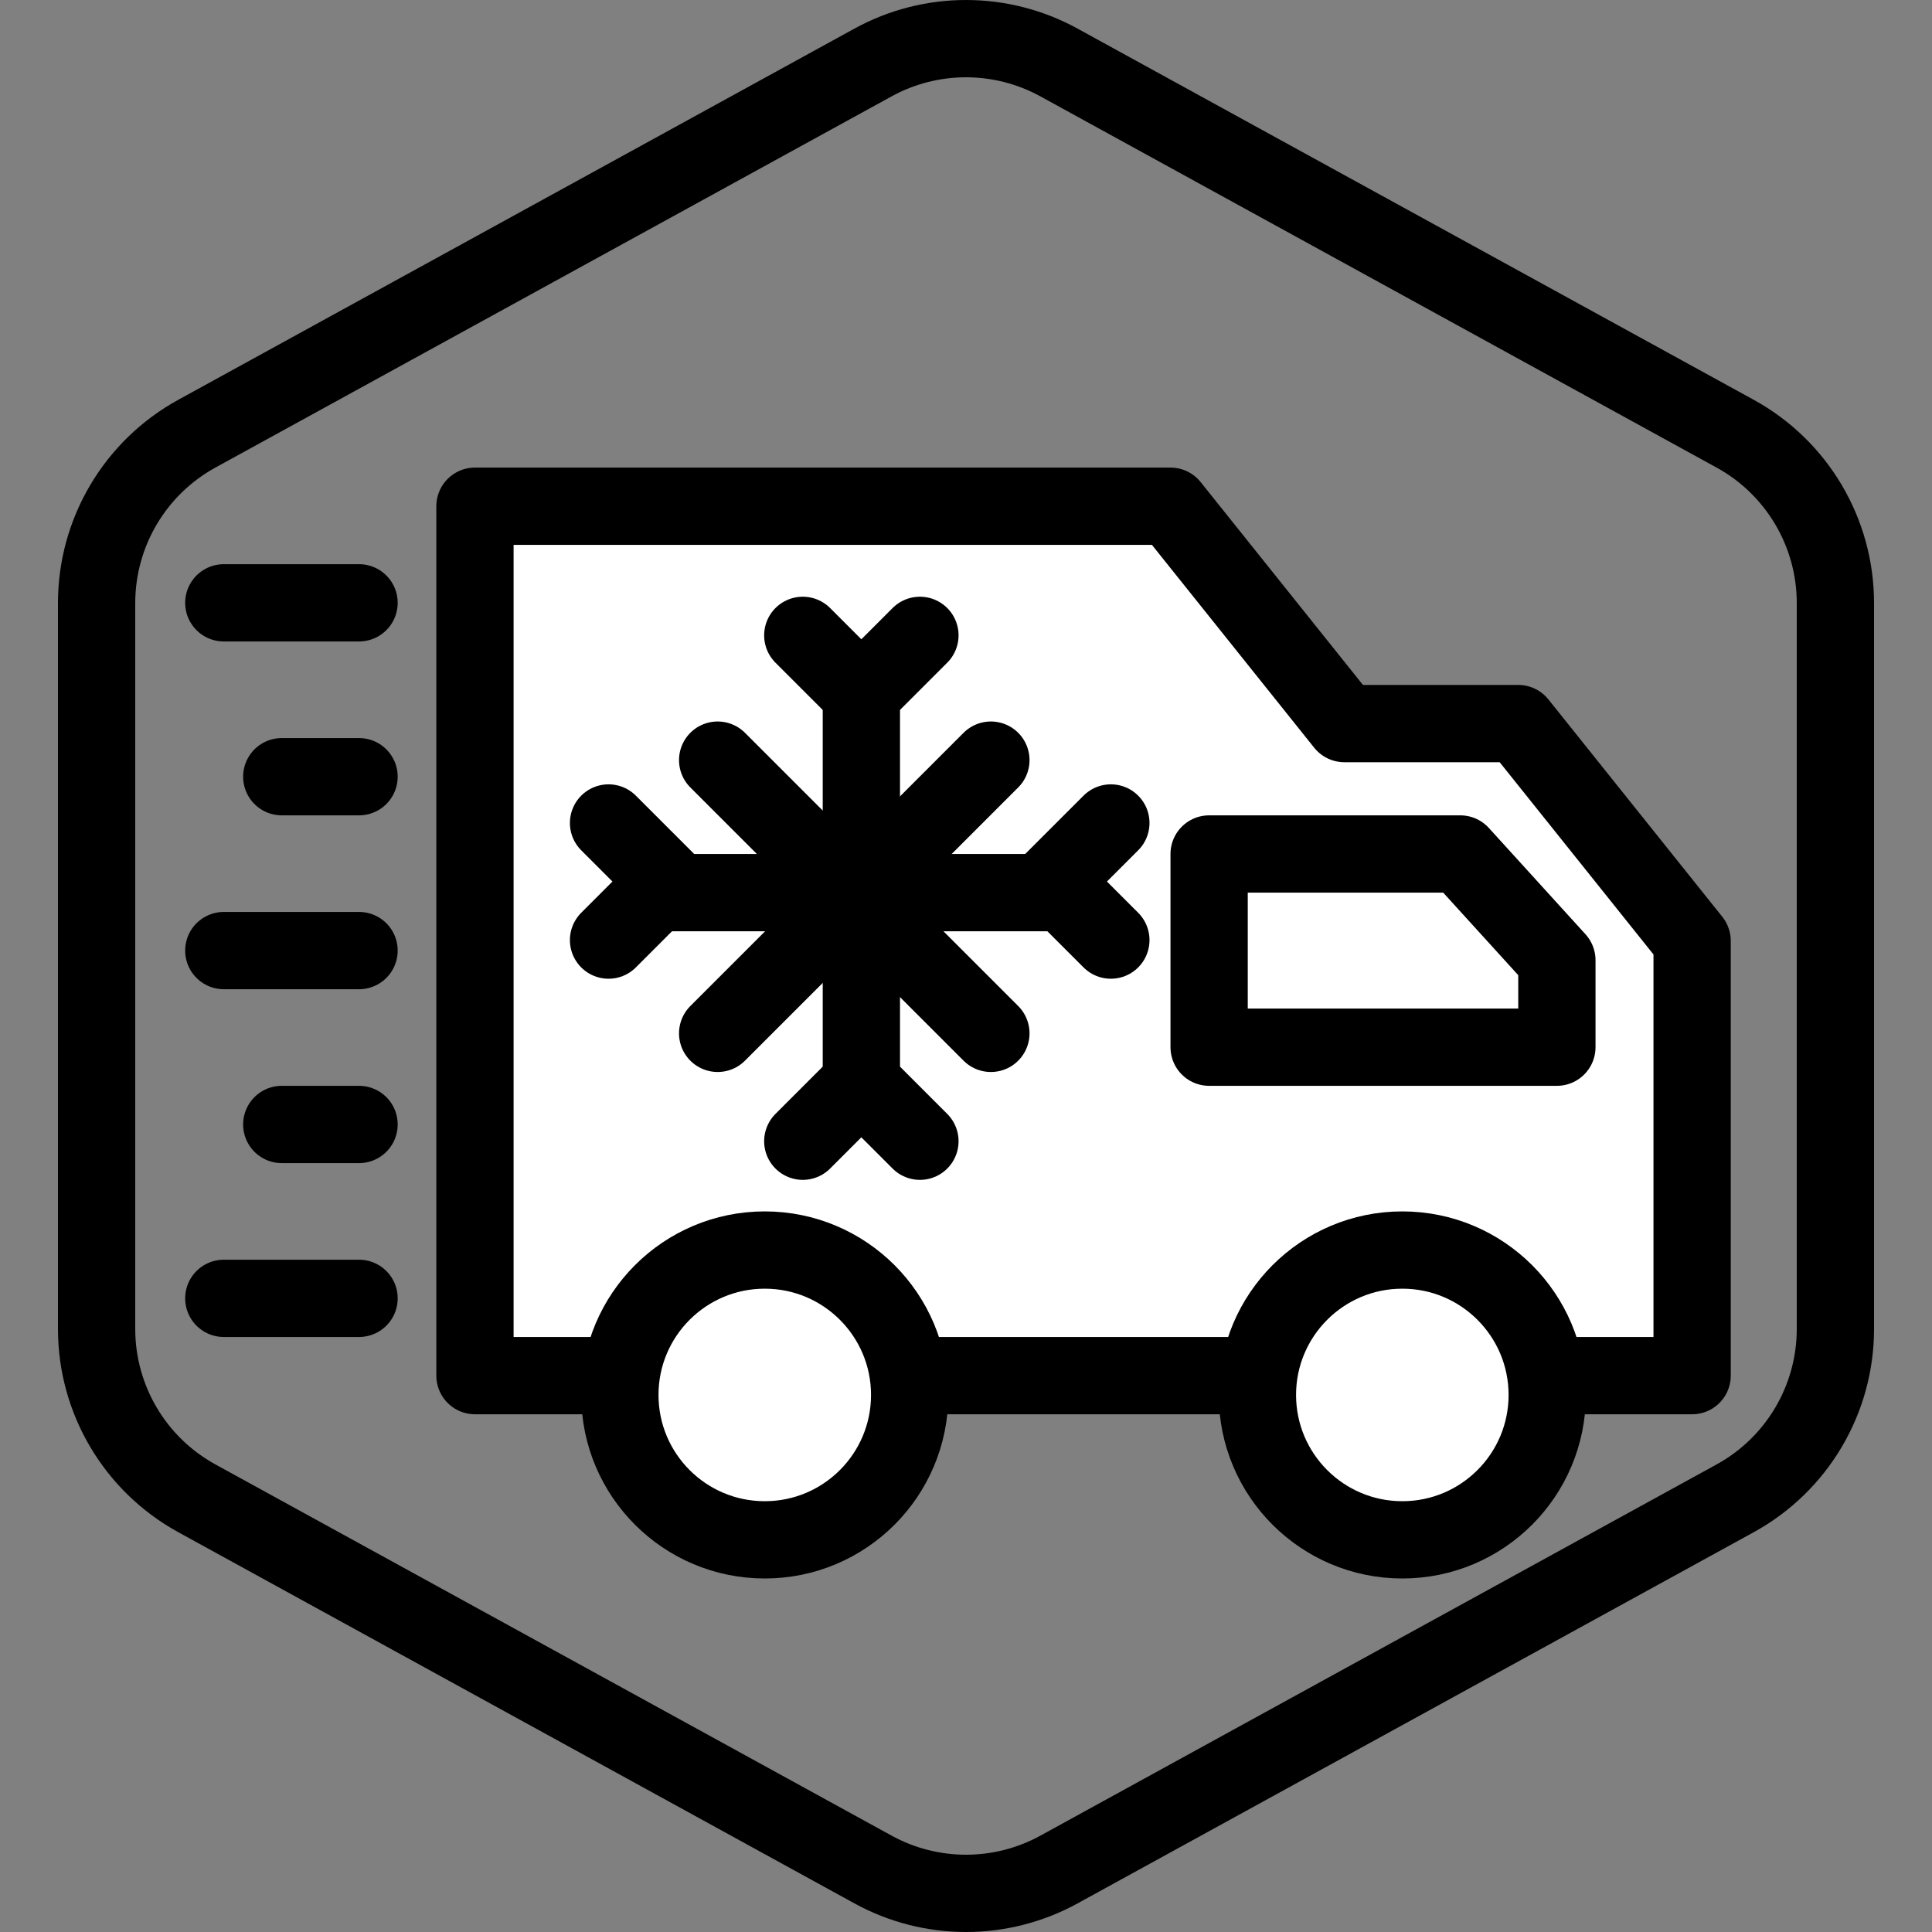
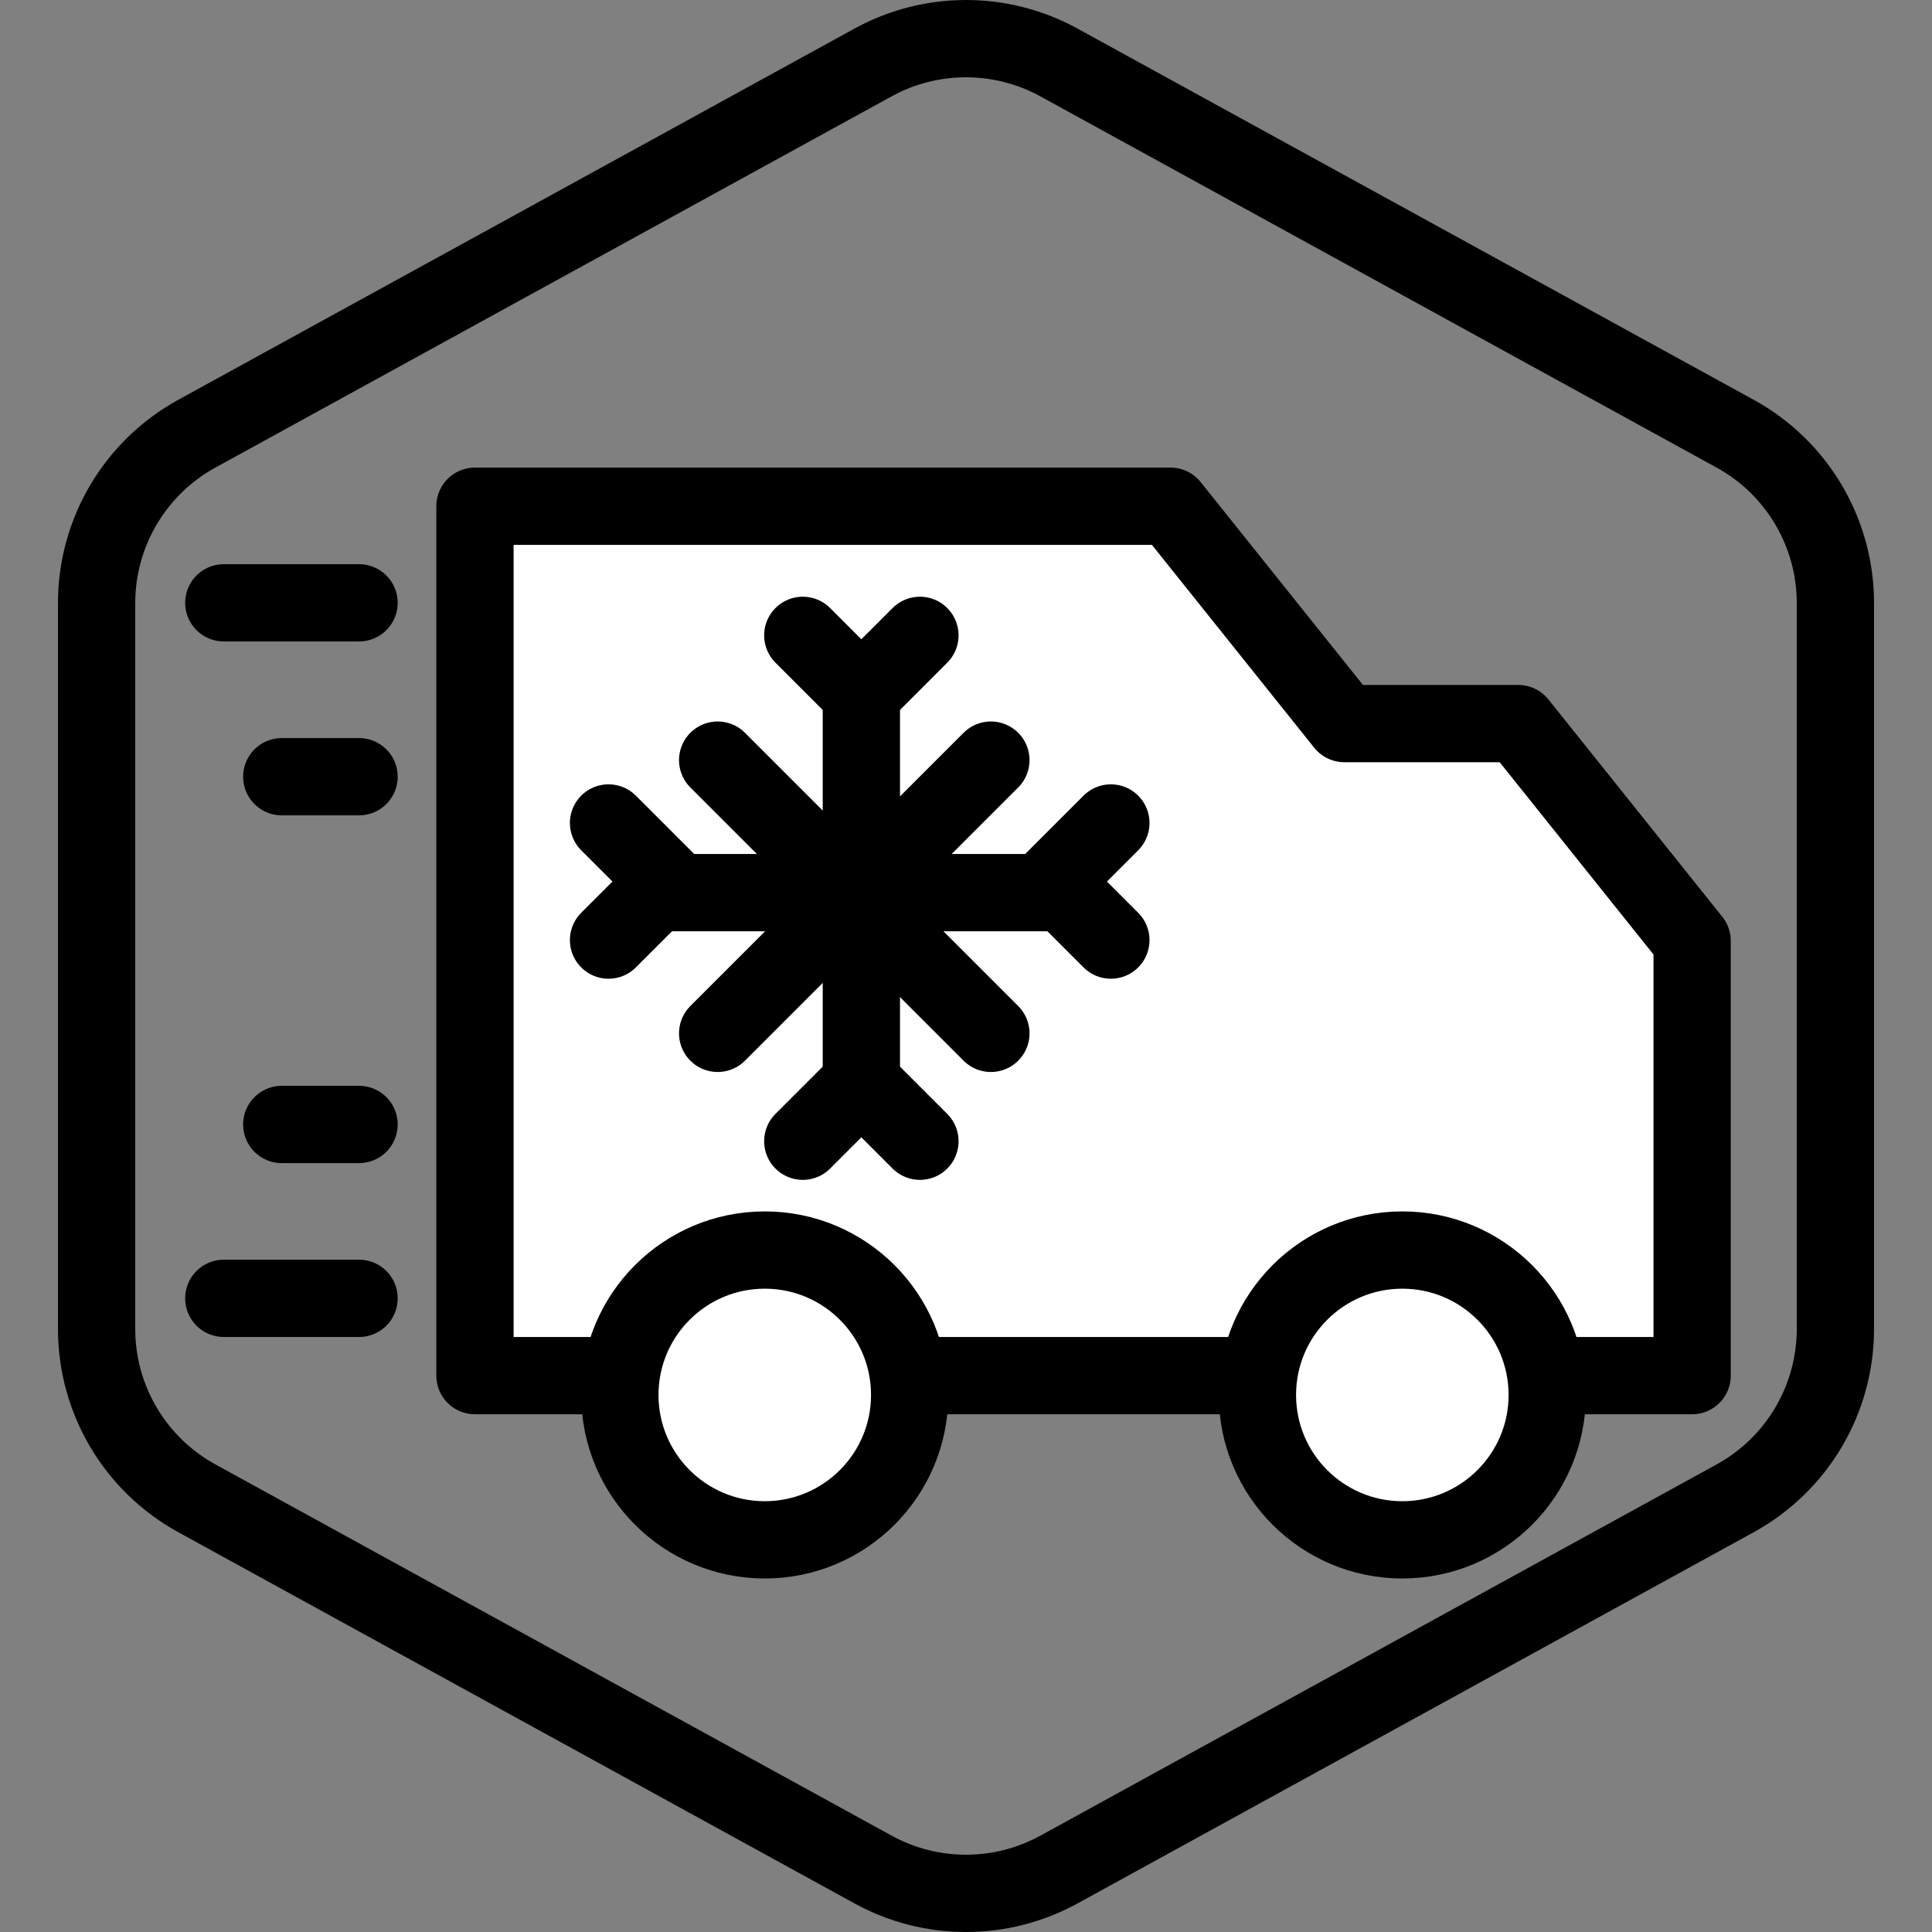
<svg xmlns="http://www.w3.org/2000/svg" version="1.1" x="0px" y="0px" viewBox="0 0 100 100" xml:space="preserve">
  <rect x="0" y="0" width="100" height="100" fill="#808080" stroke="none" />
  <g id="Warning_x5F_Hexagon" display="none">
-     <path display="inline" d="M60.457,91.874l14.907-24.93c0.009-0.016,0.019-0.031,0.029-0.047c1.101-1.785,3.01-2.85,5.107-2.85   s4.006,1.065,5.107,2.85c0.01,0.016,0.019,0.031,0.029,0.047l6.744,11.278c2.881-2.251,4.62-5.713,4.62-9.44V31.217   c0-4.38-2.386-8.41-6.225-10.518L55.774,1.488c-3.615-1.984-7.933-1.984-11.549,0l-35,19.212C5.385,22.807,3,26.838,3,31.217   v37.566c0,4.38,2.385,8.41,6.225,10.517l35,19.211C46.033,99.504,48.017,100,50,100s3.967-0.496,5.775-1.489l3.966-2.177   C59.397,94.831,59.634,93.227,60.457,91.874z" />
+     <path display="inline" d="M60.457,91.874l14.907-24.93c1.101-1.785,3.01-2.85,5.107-2.85   s4.006,1.065,5.107,2.85c0.01,0.016,0.019,0.031,0.029,0.047l6.744,11.278c2.881-2.251,4.62-5.713,4.62-9.44V31.217   c0-4.38-2.386-8.41-6.225-10.518L55.774,1.488c-3.615-1.984-7.933-1.984-11.549,0l-35,19.212C5.385,22.807,3,26.838,3,31.217   v37.566c0,4.38,2.385,8.41,6.225,10.517l35,19.211C46.033,99.504,48.017,100,50,100s3.967-0.496,5.775-1.489l3.966-2.177   C59.397,94.831,59.634,93.227,60.457,91.874z" />
    <path display="inline" d="M97.119,93.9L82.202,68.95c-0.781-1.267-2.623-1.267-3.405,0L63.881,93.9   c-0.822,1.333,0.137,3.05,1.702,3.05h29.834C96.982,96.95,97.941,95.233,97.119,93.9z M79,78c0-0.828,0.672-1.5,1.5-1.5   S82,77.172,82,78v7c0,0.828-0.672,1.5-1.5,1.5S79,85.828,79,85V78z M80.5,93c-1.105,0-2-0.895-2-2c0-1.105,0.895-2,2-2s2,0.895,2,2   C82.5,92.105,81.605,93,80.5,93z" />
  </g>
  <g id="TopLeft_x5F_Gap_x5F_Hexagon" display="none">
    <path display="inline" fill="none" stroke="#000000" stroke-width="4" stroke-linecap="round" stroke-linejoin="round" d="   M5,32.046v36.74c0,3.65,1.988,7.01,5.188,8.766l35,19.214c2.997,1.645,6.627,1.645,9.625,0l35-19.214   C93.012,75.795,95,72.436,95,68.786V31.214c0-3.65-1.988-7.01-5.188-8.766l-35-19.214c-2.997-1.645-6.627-1.645-9.625,0   L22.009,15.958" />
  </g>
  <g id="TopRight_x5F_Gap_x5F_Hexagon" display="none">
    <path display="inline" fill="none" stroke="#000000" stroke-width="4" stroke-linecap="round" stroke-linejoin="round" d="   M95,32.046v36.74c0,3.65-1.988,7.01-5.188,8.766l-35,19.214c-2.997,1.645-6.627,1.645-9.625,0l-35-19.214   C6.988,75.795,5,72.436,5,68.786V31.214c0-3.65,1.988-7.01,5.188-8.766l35-19.214c2.997-1.645,6.627-1.645,9.625,0l23.178,12.724" />
  </g>
  <g id="BottomRight_x5F_Gap_x5F_Hexagon" display="none">
    <path display="inline" fill="none" stroke="#000000" stroke-width="4" stroke-linecap="round" stroke-linejoin="round" d="   M95,67.954v-36.74c0-3.65-1.988-7.01-5.188-8.766l-35-19.214c-2.997-1.645-6.627-1.645-9.625,0l-35,19.214   C6.988,24.205,5,27.564,5,31.214v37.572c0,3.65,1.988,7.01,5.188,8.766l35,19.214c2.997,1.645,6.627,1.645,9.625,0l23.178-12.724" />
  </g>
  <g id="BottomLeft_x5F_Gap_x5F_Hexagon" display="none">
    <path display="inline" fill="none" stroke="#000000" stroke-width="4" stroke-linecap="round" stroke-linejoin="round" d="   M5,67.954v-36.74c0-3.65,1.988-7.01,5.188-8.766l35-19.214c2.997-1.645,6.627-1.645,9.625,0l35,19.214   C93.012,24.205,95,27.564,95,31.214v37.572c0,3.65-1.988,7.01-5.188,8.766l-35,19.214c-2.997,1.645-6.627,1.645-9.625,0   L22.009,84.042" />
  </g>
  <g id="Cycle_x5F_Hexagon" display="none">
    <path display="inline" fill="none" stroke="#000000" stroke-width="4" stroke-linecap="round" stroke-linejoin="round" d="   M29.983,11.579L10.759,22.133C7.213,24.08,5,27.865,5,31.985v36.031c0,4.119,2.213,7.905,5.759,9.852L45.18,96.764   c3.001,1.648,6.639,1.648,9.64,0l6.156-3.388" />
    <polyline display="inline" fill="none" stroke="#000000" stroke-width="4" stroke-linecap="round" stroke-linejoin="round" points="   18.4,7.856 29.983,11.579 26.324,23.386  " />
    <g display="inline">
      <path fill="none" stroke="#000000" stroke-width="4" stroke-linecap="round" stroke-linejoin="round" d="M69.939,88.464    L89.162,77.91c3.546-1.947,5.759-5.732,5.759-9.852V32.028c0-4.119-2.213-7.905-5.759-9.852L54.741,3.279    c-3.001-1.648-6.639-1.648-9.64,0l-6.156,3.388" />
      <polyline fill="none" stroke="#000000" stroke-width="4" stroke-linecap="round" stroke-linejoin="round" points="81.521,92.187     69.939,88.464 73.597,76.657   " />
    </g>
    <polyline display="inline" fill="none" stroke="#000000" stroke-width="4" stroke-linecap="round" stroke-linejoin="round" points="   81.521,92.187 69.939,88.464 73.597,76.657  " />
  </g>
  <g id="Default_x5F_Hexagon" display="none">
    <g id="Default" display="inline">
      <path fill="none" stroke="#000000" stroke-width="4" stroke-linecap="round" stroke-linejoin="round" d="M95,68.786V31.214    c0-3.65-1.988-7.01-5.188-8.766l-35-19.214c-2.997-1.645-6.627-1.645-9.625,0l-35,19.214C6.988,24.205,5,27.564,5,31.214v37.572    c0,3.65,1.988,7.01,5.188,8.766l35,19.214c2.997,1.645,6.627,1.645,9.625,0l35-19.214C93.012,75.795,95,72.436,95,68.786z" />
    </g>
  </g>
  <g id="Layer_20">
</g>
  <g id="_x2D_---SELECT_x5F_HEXAGON_x5F_STYLE----">
</g>
  <g id="_x2D_-----------GRID------------" display="none">
</g>
  <g id="Your_Icon">
</g>
  <g id="_x2D_-------INNER_x5F_ELEMENT--------">
</g>
  <g id="Modifier_x5F_Check_1_" display="none">
    <circle display="inline" cx="83" cy="83" r="17" />
    <polyline display="inline" fill="none" stroke="#FFFFFF" stroke-width="4" stroke-linecap="round" stroke-linejoin="round" points="   76,84 82,89 90,77  " />
  </g>
  <g id="Modifier_x5F_Add" display="none">
    <circle display="inline" cx="83" cy="83" r="17" />
    <g display="inline">
      <line fill="none" stroke="#FFFFFF" stroke-width="4" stroke-linecap="round" stroke-linejoin="round" x1="83" y1="75" x2="83" y2="91" />
      <line fill="none" stroke="#FFFFFF" stroke-width="4" stroke-linecap="round" stroke-linejoin="round" x1="91" y1="83" x2="75" y2="83" />
    </g>
  </g>
  <g id="Modifier_x5F_Remove" display="none">
    <circle display="inline" cx="83" cy="83" r="17" />
    <line display="inline" fill="none" stroke="#FFFFFF" stroke-width="4" stroke-linecap="round" stroke-linejoin="round" x1="91" y1="83" x2="75" y2="83" />
  </g>
  <g id="Modifier_x5F_Exclude" display="none">
    <circle display="inline" cx="83" cy="83" r="17" />
    <line display="inline" fill="none" stroke="#FFFFFF" stroke-width="4" stroke-linecap="round" stroke-linejoin="round" x1="89" y1="77" x2="77" y2="89" />
    <line display="inline" fill="none" stroke="#FFFFFF" stroke-width="4" stroke-linecap="round" stroke-linejoin="round" x1="89" y1="89" x2="77" y2="77" />
  </g>
  <g id="Modifier_x5F_Time" display="none">
    <circle display="inline" cx="83" cy="83" r="17" />
    <g display="inline">
      <polyline fill="none" stroke="#FFFFFF" stroke-width="4" stroke-linecap="round" stroke-linejoin="round" points="83,75 83,85     90,88   " />
    </g>
  </g>
  <g id="_x2D_----------MODIFIER----------">
</g>
  <g id="Layer_19">
    <path fill="none" stroke="#000000" stroke-width="4" stroke-linecap="round" stroke-linejoin="round" d="M-12.125,2.777" />
    <g>
      <g id="Default_16_">
        <path fill="none" stroke="#000000" stroke-width="4" stroke-linecap="round" stroke-linejoin="round" d="M95,68.786V31.214     c0-3.65-1.988-7.01-5.188-8.766l-35-19.214c-2.997-1.645-6.627-1.645-9.625,0l-35,19.214C6.988,24.205,5,27.564,5,31.214v37.572     c0,3.65,1.988,7.01,5.188,8.766l35,19.214c2.997,1.645,6.627,1.645,9.625,0l35-19.214C93.012,75.795,95,72.436,95,68.786z" />
      </g>
      <g>
        <path fill="#FFFFFF" stroke="#000000" stroke-width="4" stroke-linecap="round" stroke-linejoin="round" stroke-miterlimit="10" d="     M42.584,26.202c6,0,12,0,18,0c3,3.75,6,7.5,9,11.25c3,0,6,0,9,0c8.539,10.673,9,11.25,9,11.25c0,0.002,0,8.802,0,22.5     c-21,0-42,0-63,0c0-15,0-30,0-45C30.584,26.202,36.584,26.202,42.584,26.202z" />
        <circle fill="#FFFFFF" stroke="#000000" stroke-width="4" stroke-linecap="round" stroke-linejoin="round" stroke-miterlimit="10" cx="39.584" cy="72.202" r="7.5" />
-         <path fill="#FFFFFF" stroke="#000000" stroke-width="4" stroke-linecap="round" stroke-linejoin="round" stroke-miterlimit="10" d="     M62.584,44.202c4.333,0,8.667,0,13,0c1.667,1.833,3.333,3.667,5,5.5c0,1.5,0,3,0,4.5c-6,0-12,0-18,0     C62.584,50.868,62.584,47.535,62.584,44.202z" />
        <circle fill="#FFFFFF" stroke="#000000" stroke-width="4" stroke-linecap="round" stroke-linejoin="round" stroke-miterlimit="10" cx="72.584" cy="72.202" r="7.5" />
        <g>
          <path fill="#FFFFFF" stroke="#000000" stroke-width="4" stroke-linecap="round" stroke-linejoin="round" stroke-miterlimit="10" d="      M44.584,36.202c0,6.667,0,13.333,0,20" />
          <path fill="#FFFFFF" stroke="#000000" stroke-width="4" stroke-linecap="round" stroke-linejoin="round" stroke-miterlimit="10" d="      M34.584,46.202c6.667,0,13.333,0,20,0" />
          <g>
            <path fill="#FFFFFF" stroke="#000000" stroke-width="4" stroke-linecap="round" stroke-linejoin="round" stroke-miterlimit="10" d="       M41.552,32.886c1,1,2,2,3,3" />
            <path fill="#FFFFFF" stroke="#000000" stroke-width="4" stroke-linecap="round" stroke-linejoin="round" stroke-miterlimit="10" d="       M47.615,32.886c-1,1-2,2-3,3" />
          </g>
          <g>
            <path fill="#FFFFFF" stroke="#000000" stroke-width="4" stroke-linecap="round" stroke-linejoin="round" stroke-miterlimit="10" d="       M41.552,59.07c1-1,2-2,3-3" />
            <path fill="#FFFFFF" stroke="#000000" stroke-width="4" stroke-linecap="round" stroke-linejoin="round" stroke-miterlimit="10" d="       M47.615,59.07c-1-1-2-2-3-3" />
          </g>
          <g>
            <path fill="#FFFFFF" stroke="#000000" stroke-width="4" stroke-linecap="round" stroke-linejoin="round" stroke-miterlimit="10" d="       M57.498,48.659c-1-1-2-2-3-3" />
            <path fill="#FFFFFF" stroke="#000000" stroke-width="4" stroke-linecap="round" stroke-linejoin="round" stroke-miterlimit="10" d="       M57.498,42.597c-1,1-2,2-3,3" />
          </g>
          <g>
            <path fill="#FFFFFF" stroke="#000000" stroke-width="4" stroke-linecap="round" stroke-linejoin="round" stroke-miterlimit="10" d="       M31.498,48.659c1-1,2-2,3-3" />
            <path fill="#FFFFFF" stroke="#000000" stroke-width="4" stroke-linecap="round" stroke-linejoin="round" stroke-miterlimit="10" d="       M31.498,42.597c1,1,2,2,3,3" />
          </g>
          <path fill="#FFFFFF" stroke="#000000" stroke-width="4" stroke-linecap="round" stroke-linejoin="round" stroke-miterlimit="10" d="      M37.146,39.344c4.714,4.714,9.428,9.428,14.142,14.142" />
          <path fill="#FFFFFF" stroke="#000000" stroke-width="4" stroke-linecap="round" stroke-linejoin="round" stroke-miterlimit="10" d="      M51.288,39.344c-4.714,4.714-9.428,9.428-14.142,14.142" />
        </g>
      </g>
      <g>
        <line fill="#FFFFFF" stroke="#000000" stroke-width="4" stroke-linecap="round" stroke-linejoin="round" stroke-miterlimit="10" x1="11.584" y1="31.202" x2="18.584" y2="31.202" />
        <path fill="#FFFFFF" stroke="#000000" stroke-width="4" stroke-linecap="round" stroke-linejoin="round" stroke-miterlimit="10" d="     M14.584,40.202c1.333,0,2.667,0,4,0" />
-         <line fill="#FFFFFF" stroke="#000000" stroke-width="4" stroke-linecap="round" stroke-linejoin="round" stroke-miterlimit="10" x1="11.584" y1="49.202" x2="18.584" y2="49.202" />
        <line fill="#FFFFFF" stroke="#000000" stroke-width="4" stroke-linecap="round" stroke-linejoin="round" stroke-miterlimit="10" x1="11.584" y1="67.202" x2="18.584" y2="67.202" />
        <path fill="#FFFFFF" stroke="#000000" stroke-width="4" stroke-linecap="round" stroke-linejoin="round" stroke-miterlimit="10" d="     M14.584,58.202c1.333,0,2.667,0,4,0" />
      </g>
    </g>
  </g>
</svg>